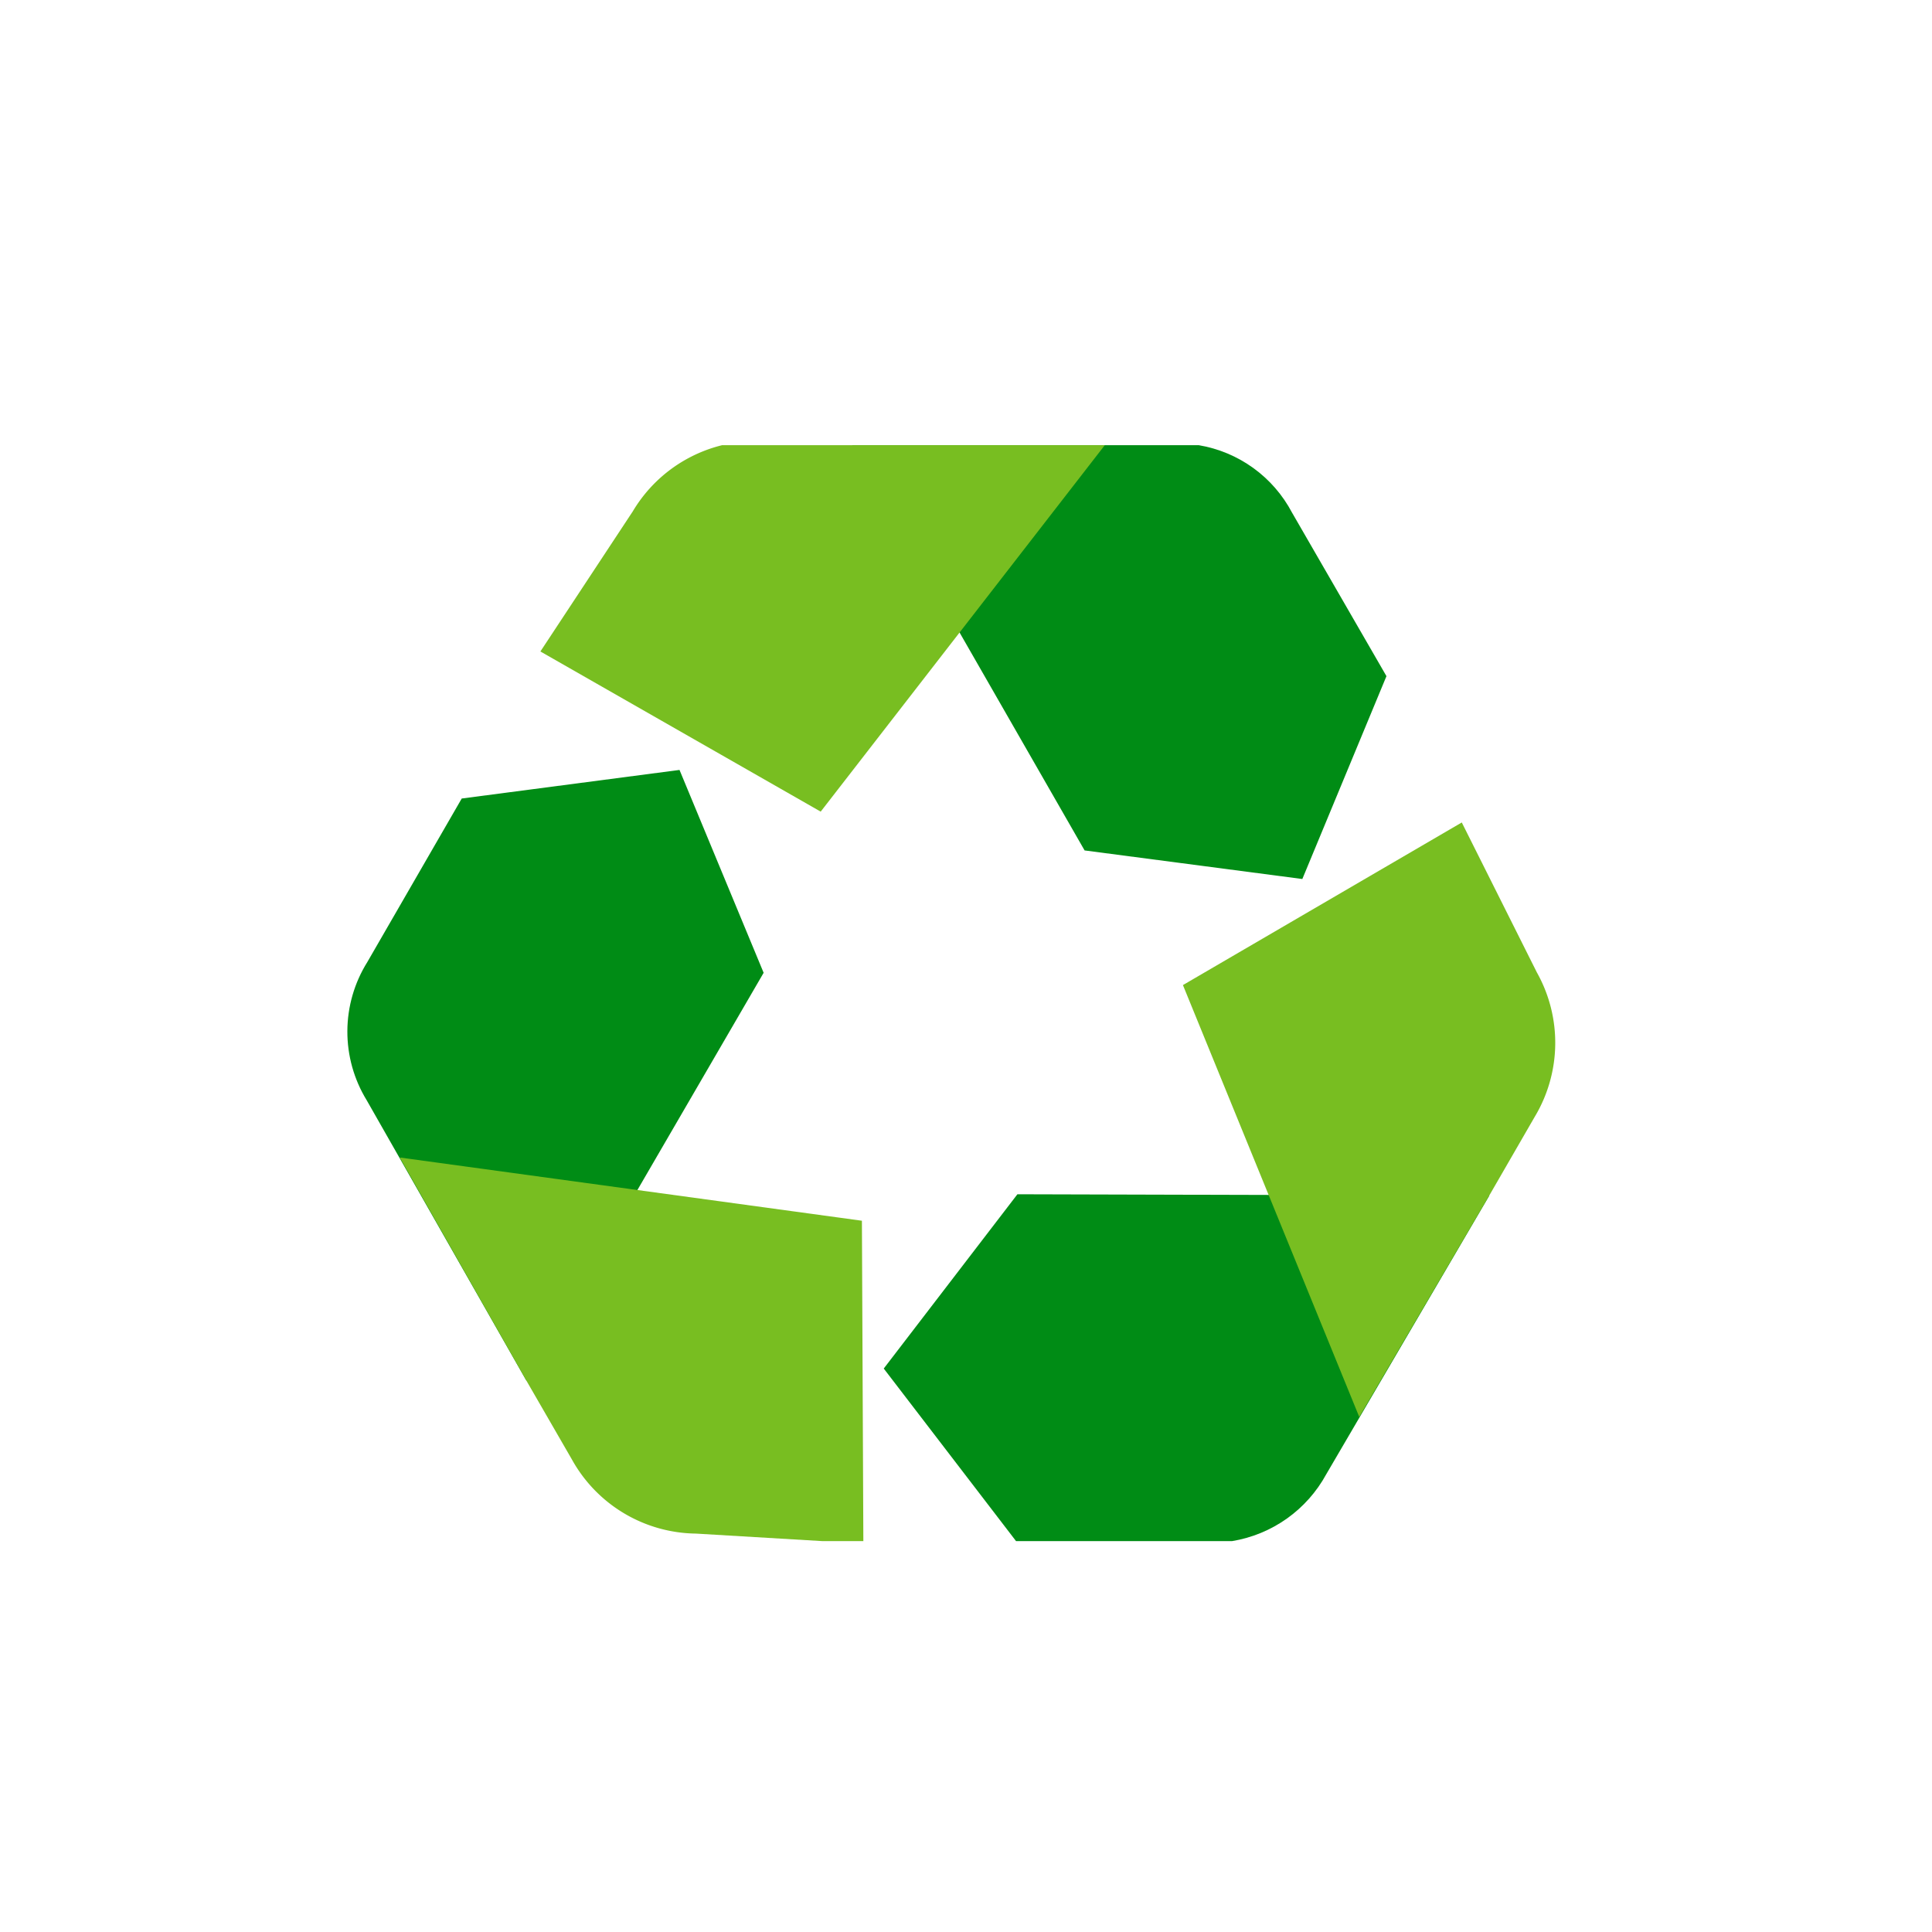
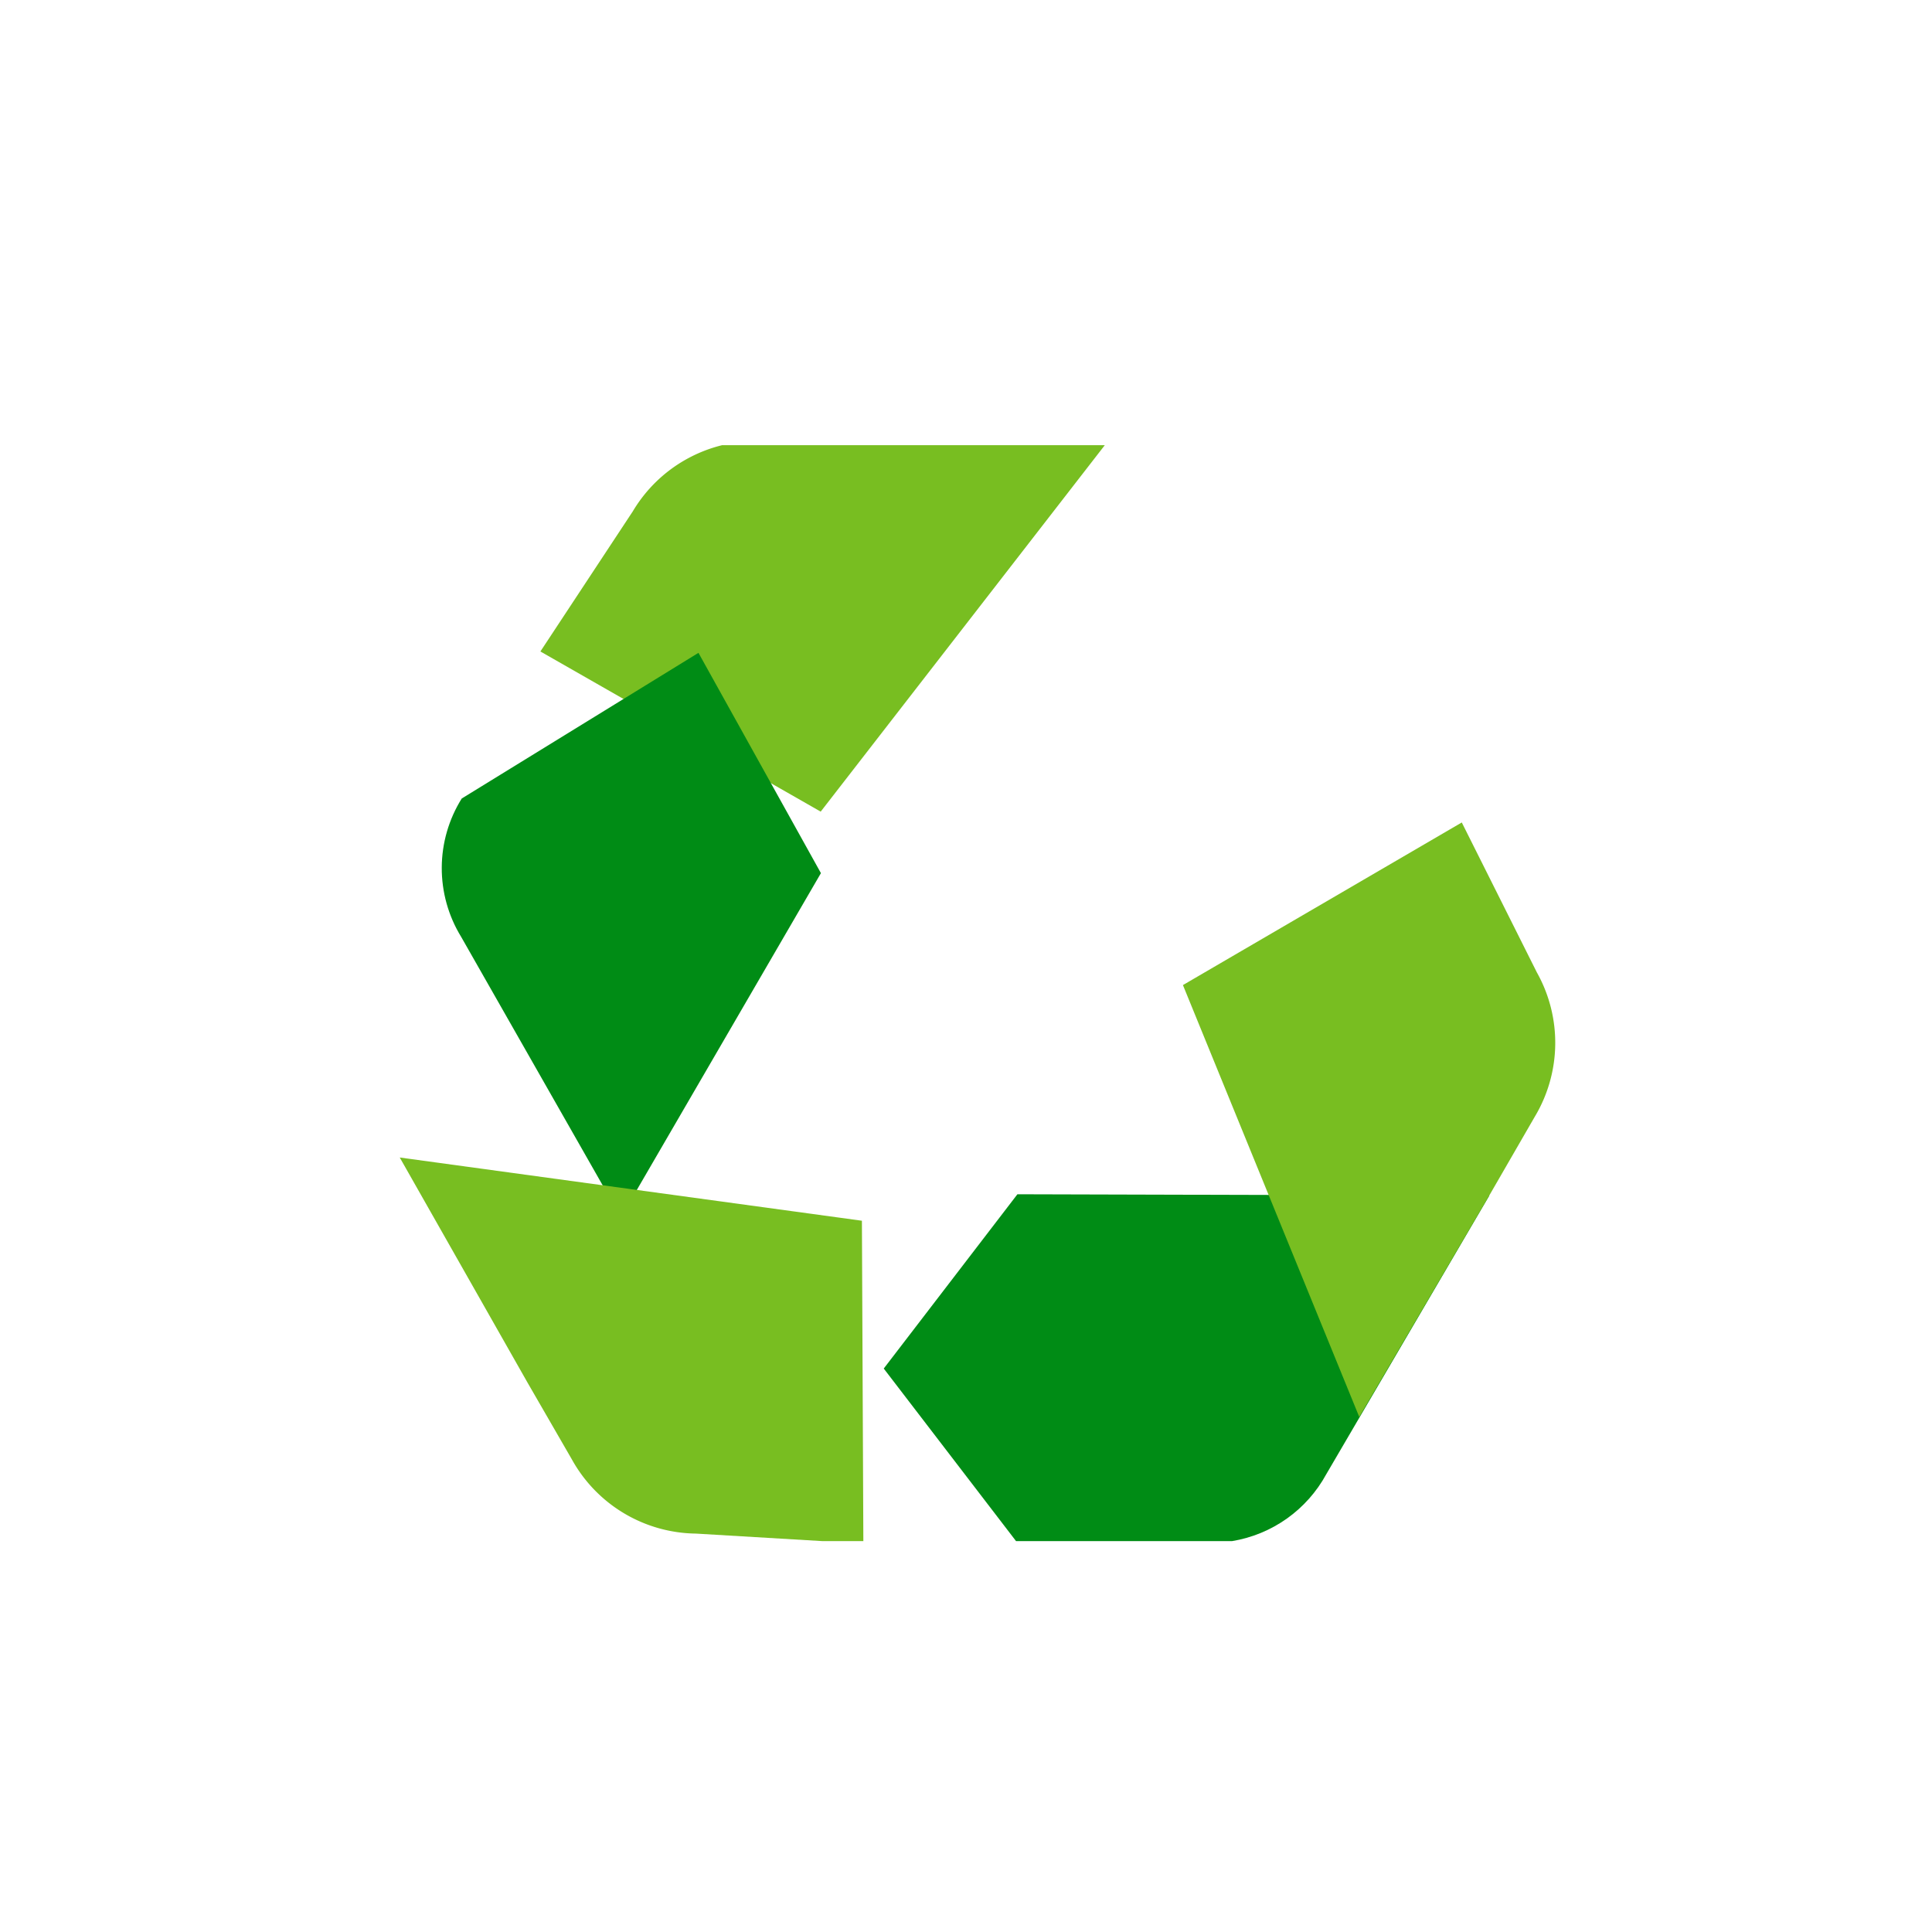
<svg xmlns="http://www.w3.org/2000/svg" xmlns:xlink="http://www.w3.org/1999/xlink" width="120" height="120">
  <defs>
    <clipPath id="clip-path">
      <path id="Path_28" data-name="Path 28" d="M473.162 1056.265l8.217 10.718H494.8a8.175 8.175 0 005.848-4.155l10.127-17.307-29.311-.081z" transform="translate(-473.162 -1045.44)" fill="none" />
    </clipPath>
    <clipPath id="clip-path-2">
      <path id="Rectangle_3" data-name="Rectangle 3" fill="none" d="M0 0h75.199v68.07H0z" />
    </clipPath>
    <clipPath id="clip-path-3">
      <path id="Path_30" data-name="Path 30" d="M461.416 767.363l14.441 25.171 13.524 1.775 5.225-12.6-5.864-10.156a8.06 8.06 0 00-5.8-4.191z" transform="translate(-461.416 -767.363)" fill="none" />
    </clipPath>
    <clipPath id="clip-path-5">
-       <path id="Path_32" data-name="Path 32" d="M281.148 889.689l-5.863 10.156a8.159 8.159 0 00-.038 8.589l9.925 17.425 14.728-25.345-5.225-12.6z" transform="translate(-274.044 -887.914)" fill="none" />
+       <path id="Path_32" data-name="Path 32" d="M281.148 889.689a8.159 8.159 0 00-.038 8.589l9.925 17.425 14.728-25.345-5.225-12.6z" transform="translate(-274.044 -887.914)" fill="none" />
    </clipPath>
    <clipPath id="clip-section-ico_1">
      <path d="M0 0h120v120H0z" />
    </clipPath>
    <linearGradient id="linear-gradient" x1="-2.092" y1="3.628" x2="-2.088" y2="3.628" gradientUnits="objectBoundingBox">
      <stop offset="0" stop-color="#78be21" />
      <stop offset="1" stop-color="#008c15" />
    </linearGradient>
    <linearGradient id="linear-gradient-2" x1="-2.915" y1="5.837" x2="-2.909" y2="5.837" xlink:href="#linear-gradient" />
    <linearGradient id="linear-gradient-3" x1="-.912" y1="3.845" x2="-.908" y2="3.845" xlink:href="#linear-gradient" />
  </defs>
  <g id="section-ico_1" clip-path="url(#clip-section-ico_1)">
    <g id="Group_299" data-name="Group 299" transform="translate(21.4 27.651)">
      <g id="Group_4" data-name="Group 4" transform="translate(33.491 46.527)" clip-path="url(#clip-path)">
        <path id="Rectangle_2" data-name="Rectangle 2" transform="rotate(-59.101 9.243 16.303)" fill="url(#linear-gradient)" d="M0 0h37.799v43.335H0z" />
      </g>
      <g id="Group_6" data-name="Group 6" clip-path="url(#clip-path-2)">
        <path id="Path_29" data-name="Path 29" d="M601.545 907.421l-17.32 10.1 10.952 26.824 8.134-13.855 2.756-4.773a8.934 8.934 0 00.142-8.981z" transform="translate(-532.151 -883.987)" fill="#78be21" />
      </g>
      <g id="Group_8" data-name="Group 8" transform="translate(31.525)" clip-path="url(#clip-path-3)">
-         <path id="Rectangle_4" data-name="Rectangle 4" transform="rotate(-89.101 13.472 13.685)" fill="url(#linear-gradient-2)" d="M0 0h27.463v33.608H0z" />
-       </g>
+         </g>
      <g id="Group_10" data-name="Group 10" clip-path="url(#clip-path-2)">
        <path id="Path_31" data-name="Path 31" d="M345.706 778.914l17.41 9.948 17.754-22.9-16.065-.117h-5.512a8.934 8.934 0 00-7.849 4.367z" transform="translate(-333.541 -766.101)" fill="#78be21" />
      </g>
      <g id="Group_12" data-name="Group 12" transform="translate(.175 20.171)" clip-path="url(#clip-path-5)">
        <path id="Rectangle_6" data-name="Rectangle 6" transform="rotate(-29.07 9.01 36.476)" fill="url(#linear-gradient-3)" d="M0 0h41.452v45.955H0z" />
      </g>
      <g id="Group_14" data-name="Group 14" clip-path="url(#clip-path-2)">
        <path id="Path_33" data-name="Path 33" d="M322.291 1055.772l-.09-20.051-28.706-3.927 7.931 13.972 2.756 4.773a8.932 8.932 0 007.707 4.614z" transform="translate(-290.066 -987.55)" fill="#78be21" />
      </g>
    </g>
  </g>
</svg>